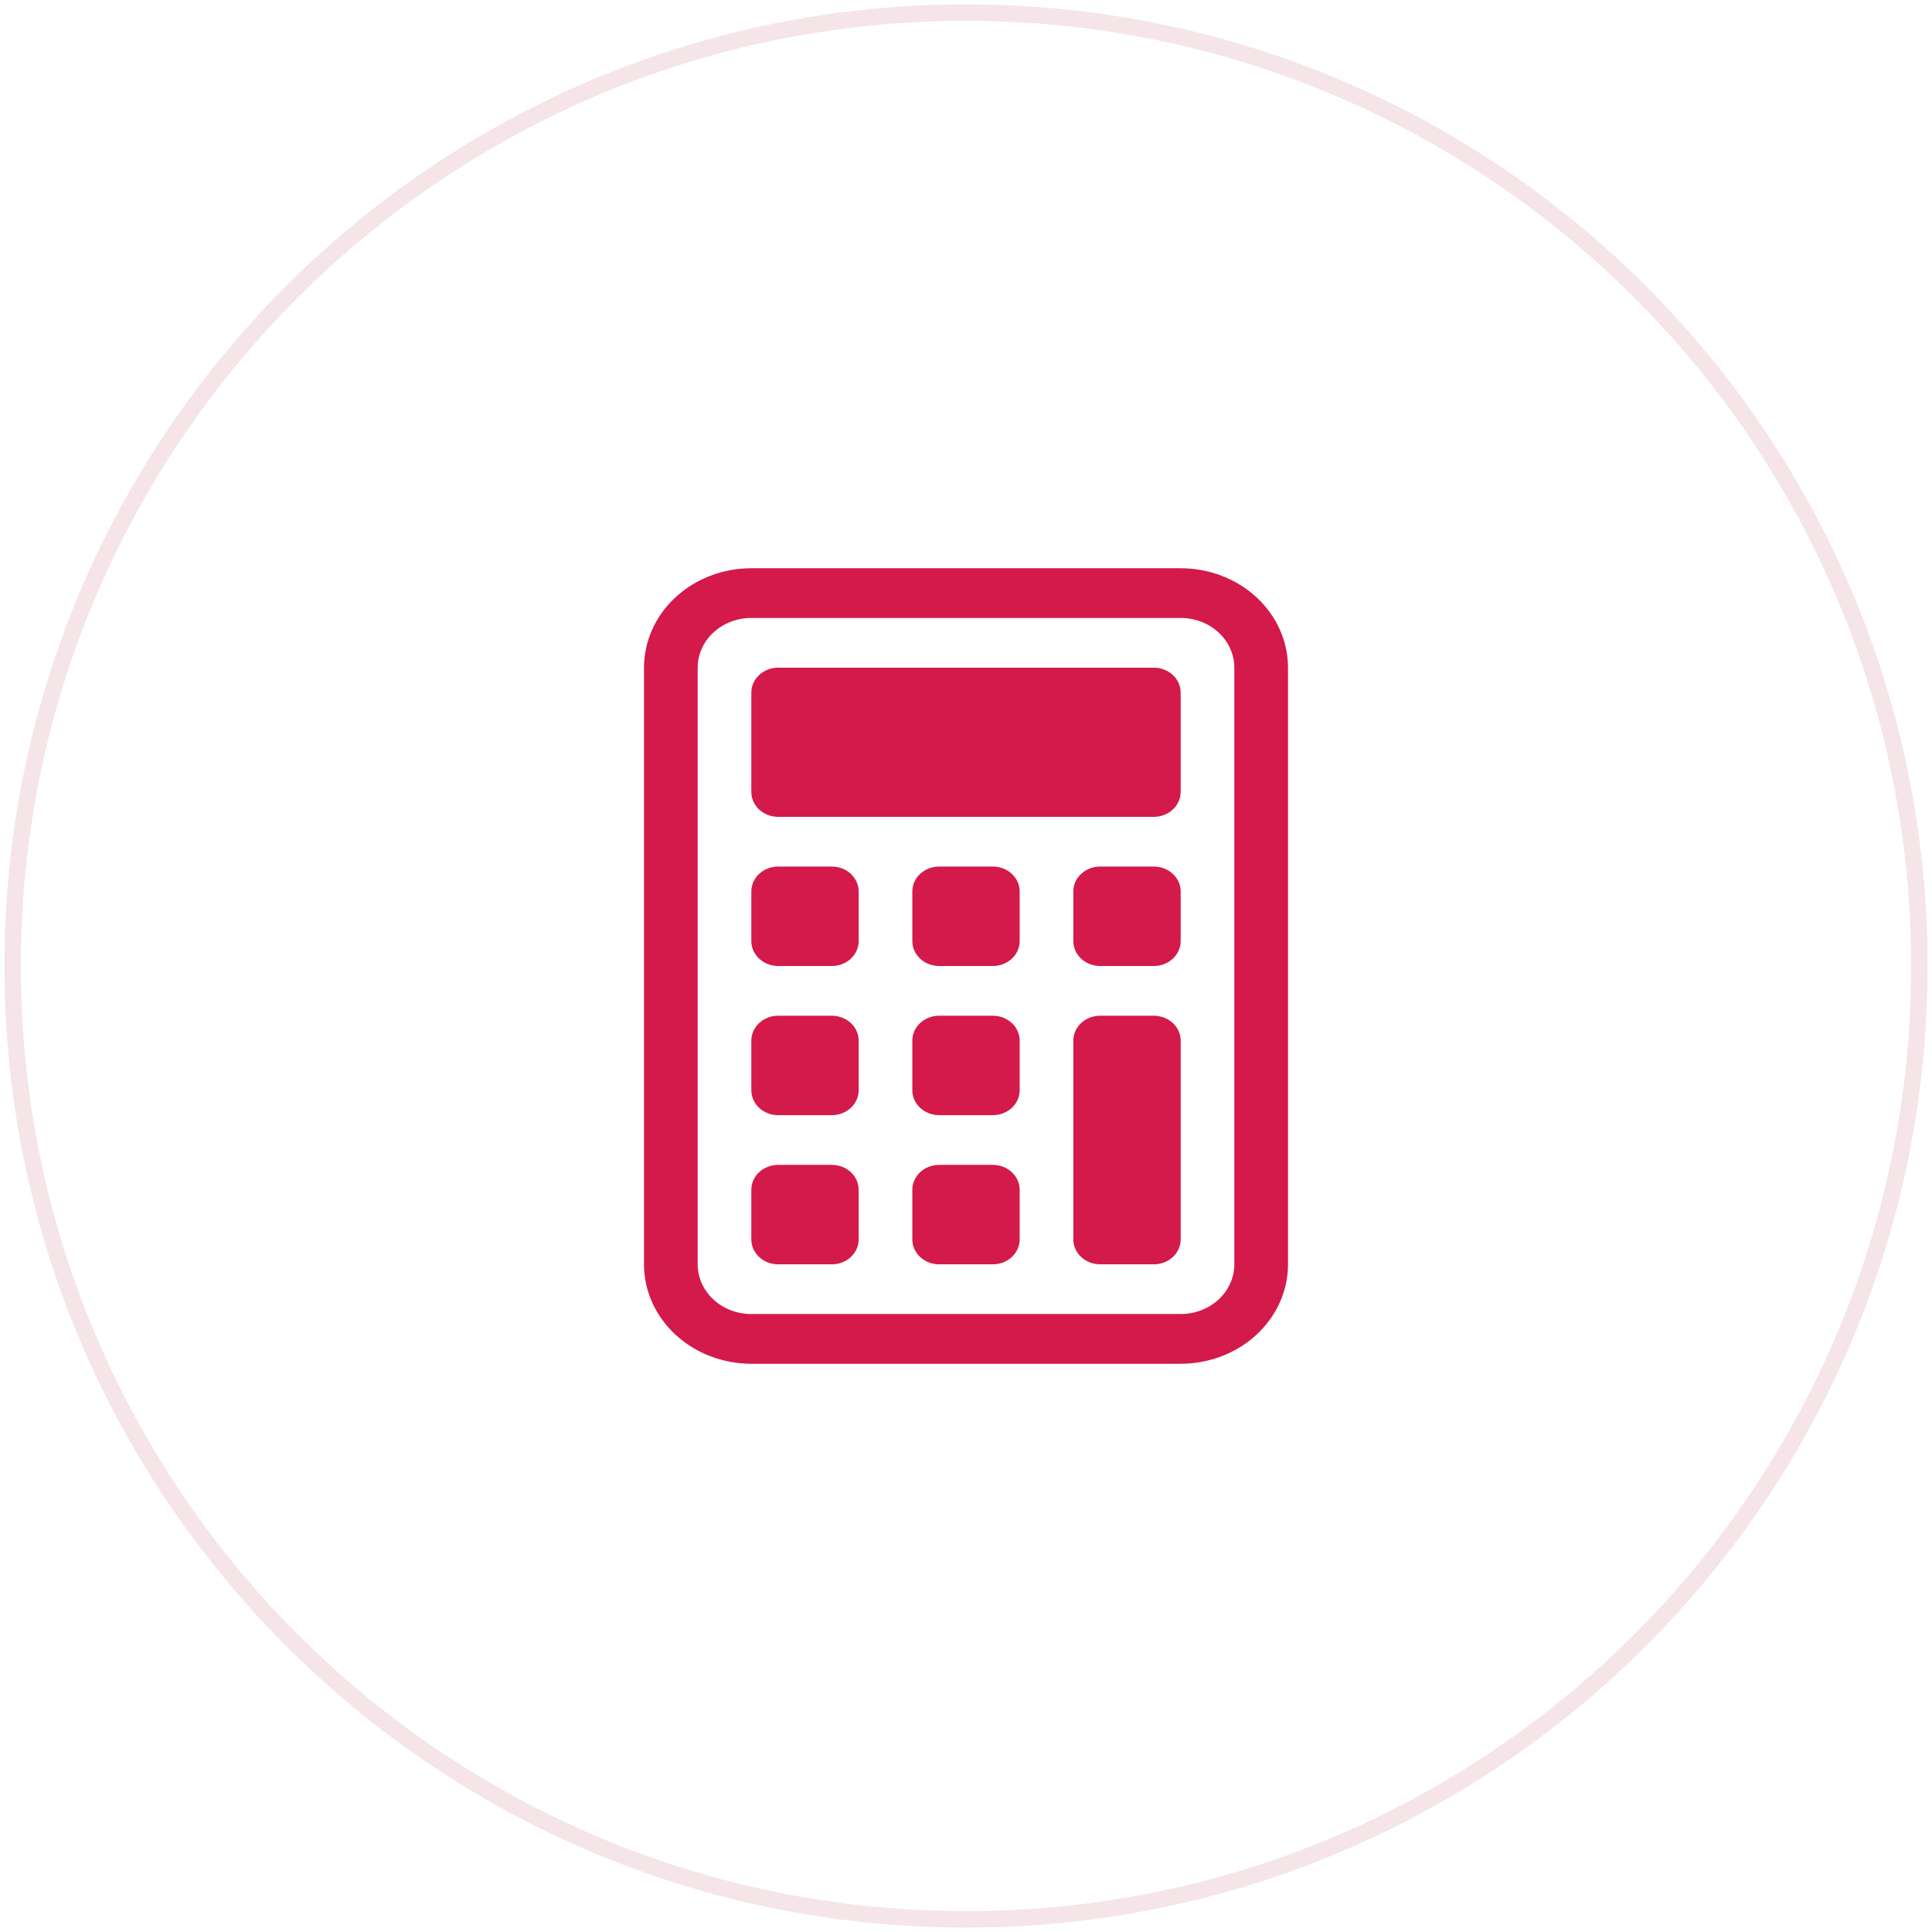
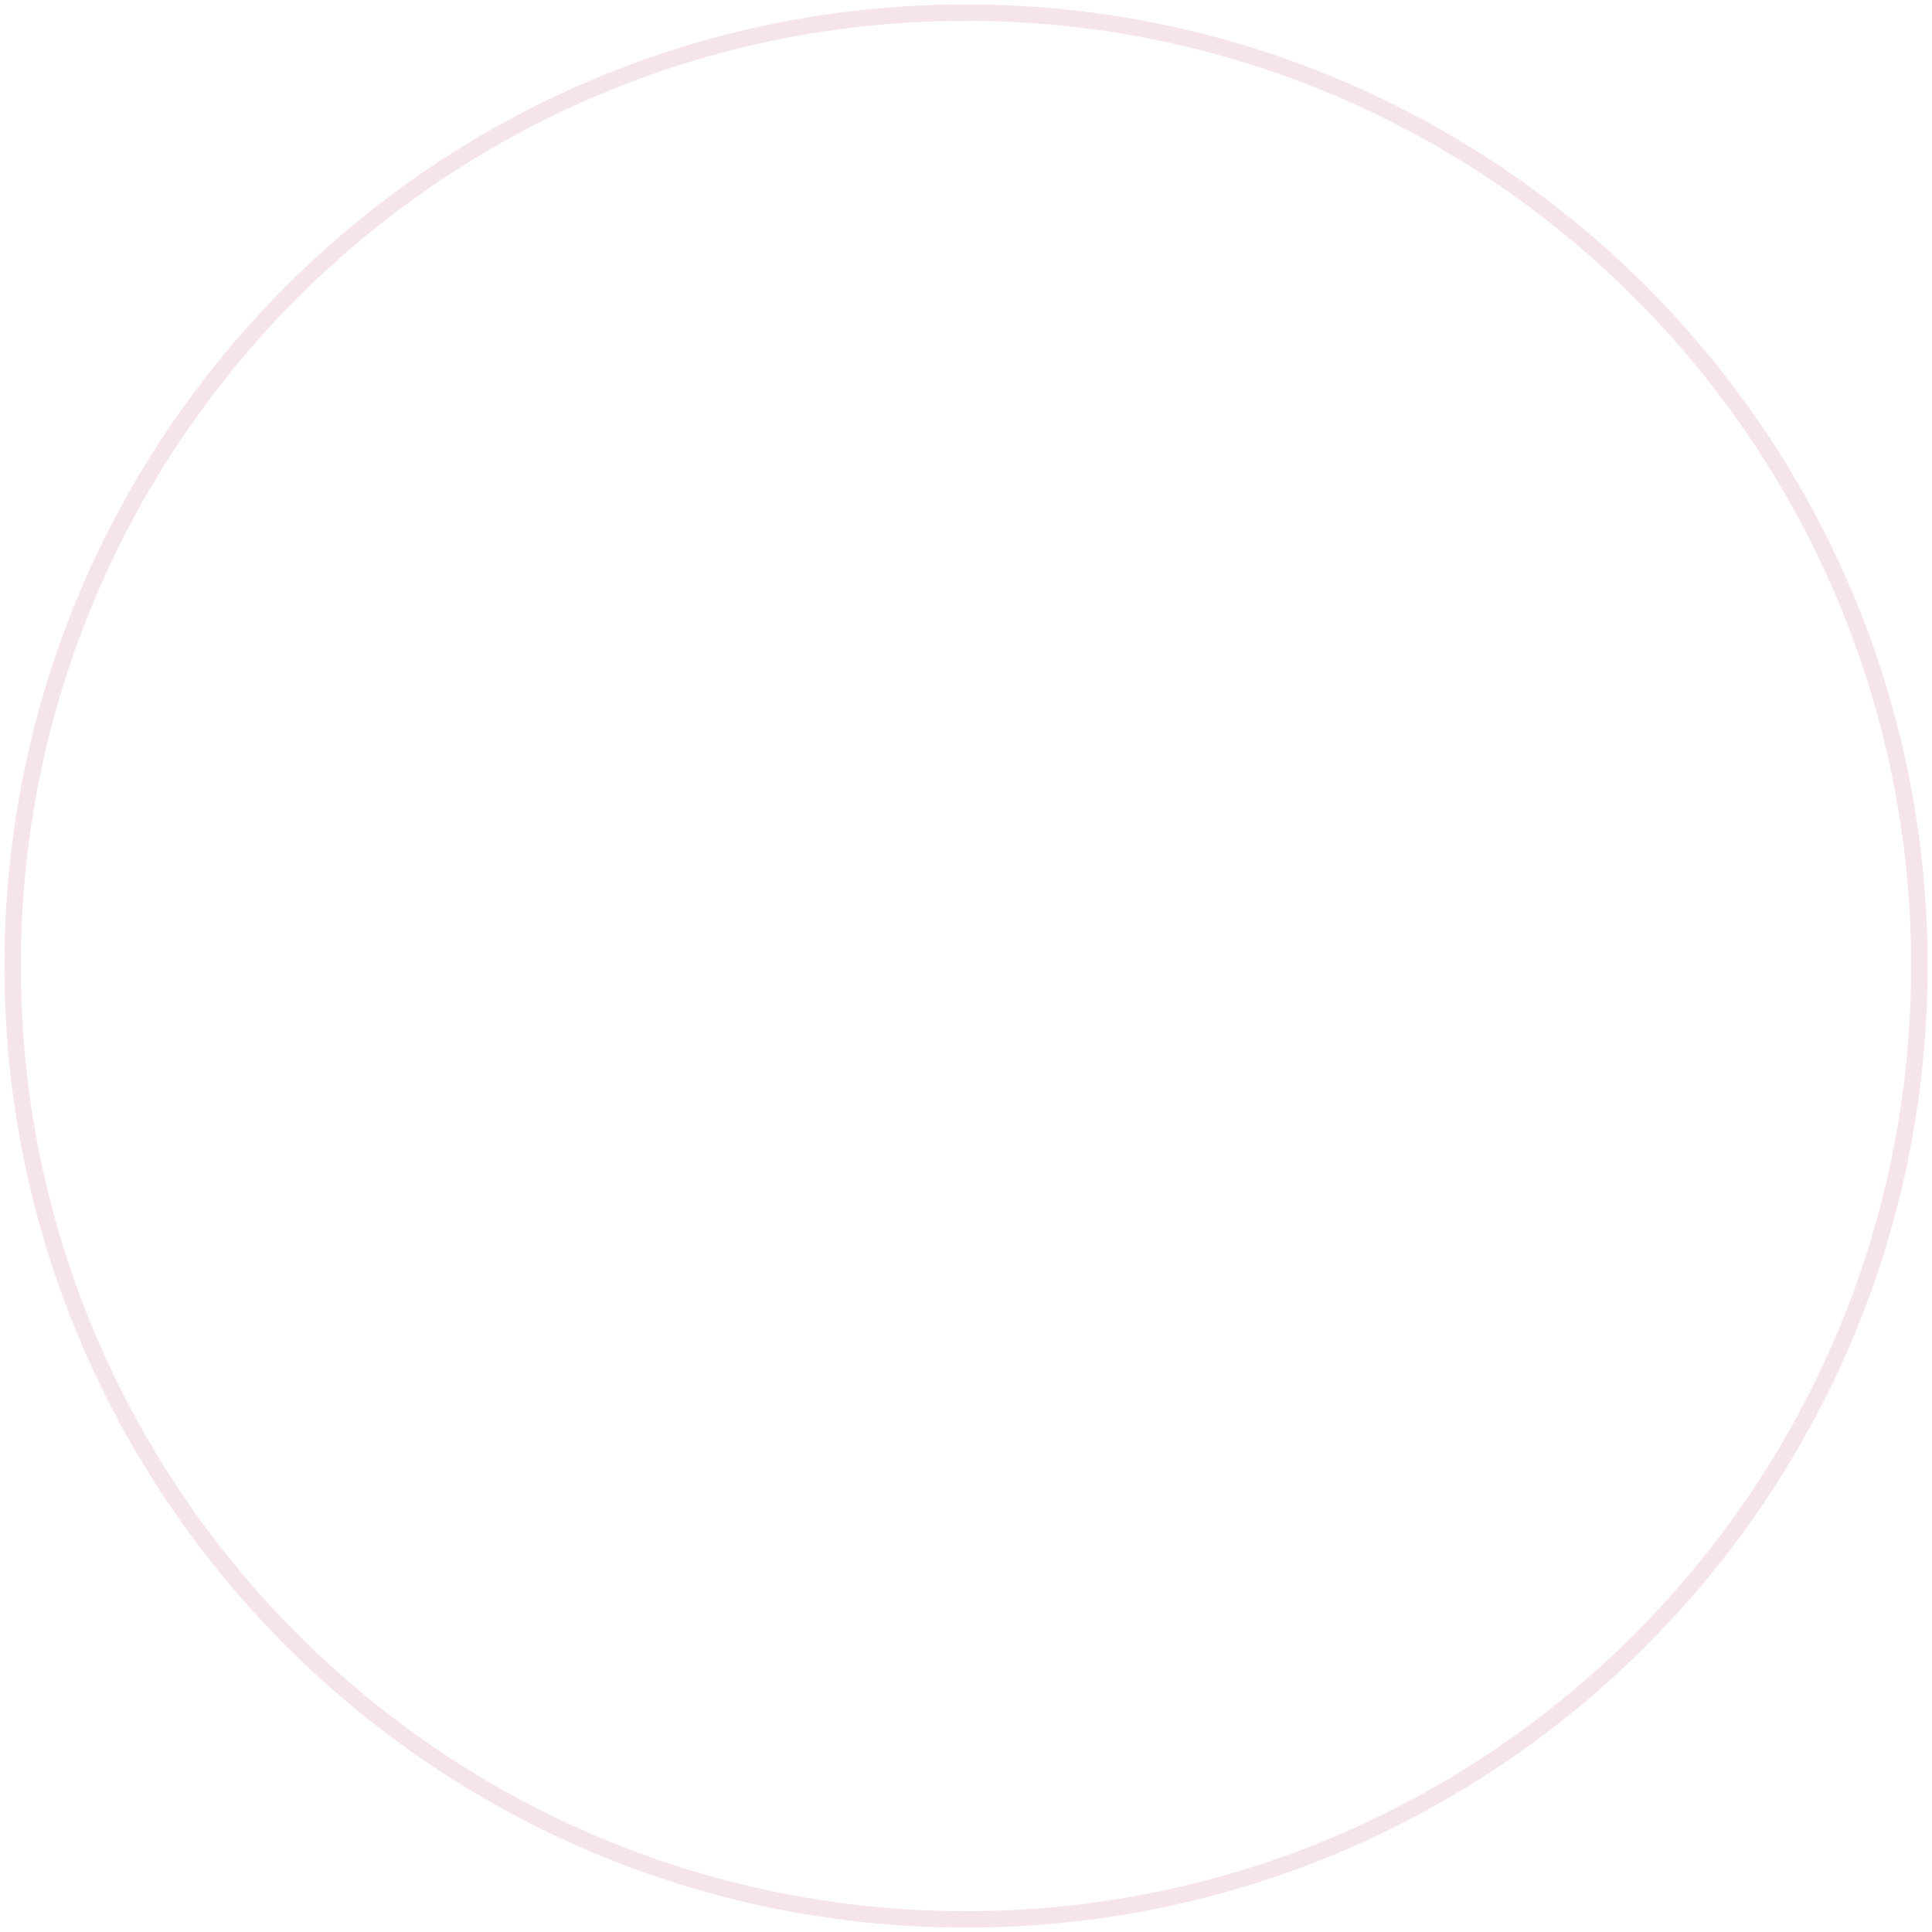
<svg xmlns="http://www.w3.org/2000/svg" width="153" height="153" viewBox="0 0 153 153" fill="none">
-   <path d="M93.5 48.938C94.627 48.938 95.708 49.352 96.505 50.091C97.302 50.829 97.75 51.831 97.75 52.875V100.125C97.75 101.169 97.302 102.171 96.505 102.909C95.708 103.648 94.627 104.062 93.5 104.062H59.5C58.373 104.062 57.292 103.648 56.495 102.909C55.698 102.171 55.25 101.169 55.25 100.125V52.875C55.25 51.831 55.698 50.829 56.495 50.091C57.292 49.352 58.373 48.938 59.5 48.938H93.5ZM59.5 45C57.246 45 55.084 45.83 53.49 47.306C51.895 48.783 51 50.786 51 52.875V100.125C51 102.214 51.895 104.217 53.49 105.693C55.084 107.17 57.246 108 59.5 108H93.5C95.754 108 97.916 107.17 99.51 105.693C101.104 104.217 102 102.214 102 100.125V52.875C102 50.786 101.104 48.783 99.51 47.306C97.916 45.83 95.754 45 93.5 45H59.5Z" fill="#D4194B" />
-   <path d="M59.5 54.844C59.5 54.322 59.724 53.821 60.122 53.452C60.521 53.082 61.061 52.875 61.625 52.875H91.375C91.939 52.875 92.479 53.082 92.878 53.452C93.276 53.821 93.5 54.322 93.5 54.844V62.719C93.5 63.241 93.276 63.742 92.878 64.111C92.479 64.48 91.939 64.688 91.375 64.688H61.625C61.061 64.688 60.521 64.48 60.122 64.111C59.724 63.742 59.5 63.241 59.5 62.719V54.844ZM59.5 70.594C59.5 70.072 59.724 69.571 60.122 69.202C60.521 68.832 61.061 68.625 61.625 68.625H65.875C66.439 68.625 66.979 68.832 67.378 69.202C67.776 69.571 68 70.072 68 70.594V74.531C68 75.053 67.776 75.554 67.378 75.923C66.979 76.293 66.439 76.5 65.875 76.5H61.625C61.061 76.5 60.521 76.293 60.122 75.923C59.724 75.554 59.5 75.053 59.5 74.531V70.594ZM59.5 82.406C59.5 81.884 59.724 81.383 60.122 81.014C60.521 80.645 61.061 80.438 61.625 80.438H65.875C66.439 80.438 66.979 80.645 67.378 81.014C67.776 81.383 68 81.884 68 82.406V86.344C68 86.866 67.776 87.367 67.378 87.736C66.979 88.105 66.439 88.312 65.875 88.312H61.625C61.061 88.312 60.521 88.105 60.122 87.736C59.724 87.367 59.5 86.866 59.5 86.344V82.406ZM59.5 94.219C59.5 93.697 59.724 93.196 60.122 92.827C60.521 92.457 61.061 92.25 61.625 92.25H65.875C66.439 92.25 66.979 92.457 67.378 92.827C67.776 93.196 68 93.697 68 94.219V98.156C68 98.678 67.776 99.179 67.378 99.548C66.979 99.918 66.439 100.125 65.875 100.125H61.625C61.061 100.125 60.521 99.918 60.122 99.548C59.724 99.179 59.5 98.678 59.5 98.156V94.219ZM72.25 70.594C72.25 70.072 72.474 69.571 72.872 69.202C73.271 68.832 73.811 68.625 74.375 68.625H78.625C79.189 68.625 79.729 68.832 80.128 69.202C80.526 69.571 80.75 70.072 80.75 70.594V74.531C80.75 75.053 80.526 75.554 80.128 75.923C79.729 76.293 79.189 76.5 78.625 76.5H74.375C73.811 76.5 73.271 76.293 72.872 75.923C72.474 75.554 72.25 75.053 72.25 74.531V70.594ZM72.25 82.406C72.25 81.884 72.474 81.383 72.872 81.014C73.271 80.645 73.811 80.438 74.375 80.438H78.625C79.189 80.438 79.729 80.645 80.128 81.014C80.526 81.383 80.75 81.884 80.75 82.406V86.344C80.75 86.866 80.526 87.367 80.128 87.736C79.729 88.105 79.189 88.312 78.625 88.312H74.375C73.811 88.312 73.271 88.105 72.872 87.736C72.474 87.367 72.25 86.866 72.25 86.344V82.406ZM72.25 94.219C72.25 93.697 72.474 93.196 72.872 92.827C73.271 92.457 73.811 92.25 74.375 92.25H78.625C79.189 92.25 79.729 92.457 80.128 92.827C80.526 93.196 80.75 93.697 80.75 94.219V98.156C80.75 98.678 80.526 99.179 80.128 99.548C79.729 99.918 79.189 100.125 78.625 100.125H74.375C73.811 100.125 73.271 99.918 72.872 99.548C72.474 99.179 72.25 98.678 72.25 98.156V94.219ZM85 70.594C85 70.072 85.224 69.571 85.622 69.202C86.021 68.832 86.561 68.625 87.125 68.625H91.375C91.939 68.625 92.479 68.832 92.878 69.202C93.276 69.571 93.5 70.072 93.5 70.594V74.531C93.5 75.053 93.276 75.554 92.878 75.923C92.479 76.293 91.939 76.5 91.375 76.5H87.125C86.561 76.5 86.021 76.293 85.622 75.923C85.224 75.554 85 75.053 85 74.531V70.594ZM85 82.406C85 81.884 85.224 81.383 85.622 81.014C86.021 80.645 86.561 80.438 87.125 80.438H91.375C91.939 80.438 92.479 80.645 92.878 81.014C93.276 81.383 93.5 81.884 93.5 82.406V98.156C93.5 98.678 93.276 99.179 92.878 99.548C92.479 99.918 91.939 100.125 91.375 100.125H87.125C86.561 100.125 86.021 99.918 85.622 99.548C85.224 99.179 85 98.678 85 98.156V82.406Z" fill="#D4194B" />
  <path d="M151.35 76.5C151.35 35.161 117.839 1.65 76.5 1.65C35.161 1.65 1.65 35.161 1.65 76.5C1.65 117.839 35.161 151.35 76.5 151.35C117.839 151.35 151.35 117.839 151.35 76.5ZM152.65 76.5C152.65 118.556 118.556 152.65 76.5 152.65C34.444 152.65 0.35 118.556 0.35 76.5C0.35 34.444 34.444 0.35 76.5 0.35C118.556 0.35 152.65 34.444 152.65 76.5Z" fill="#F5E4E8" />
</svg>